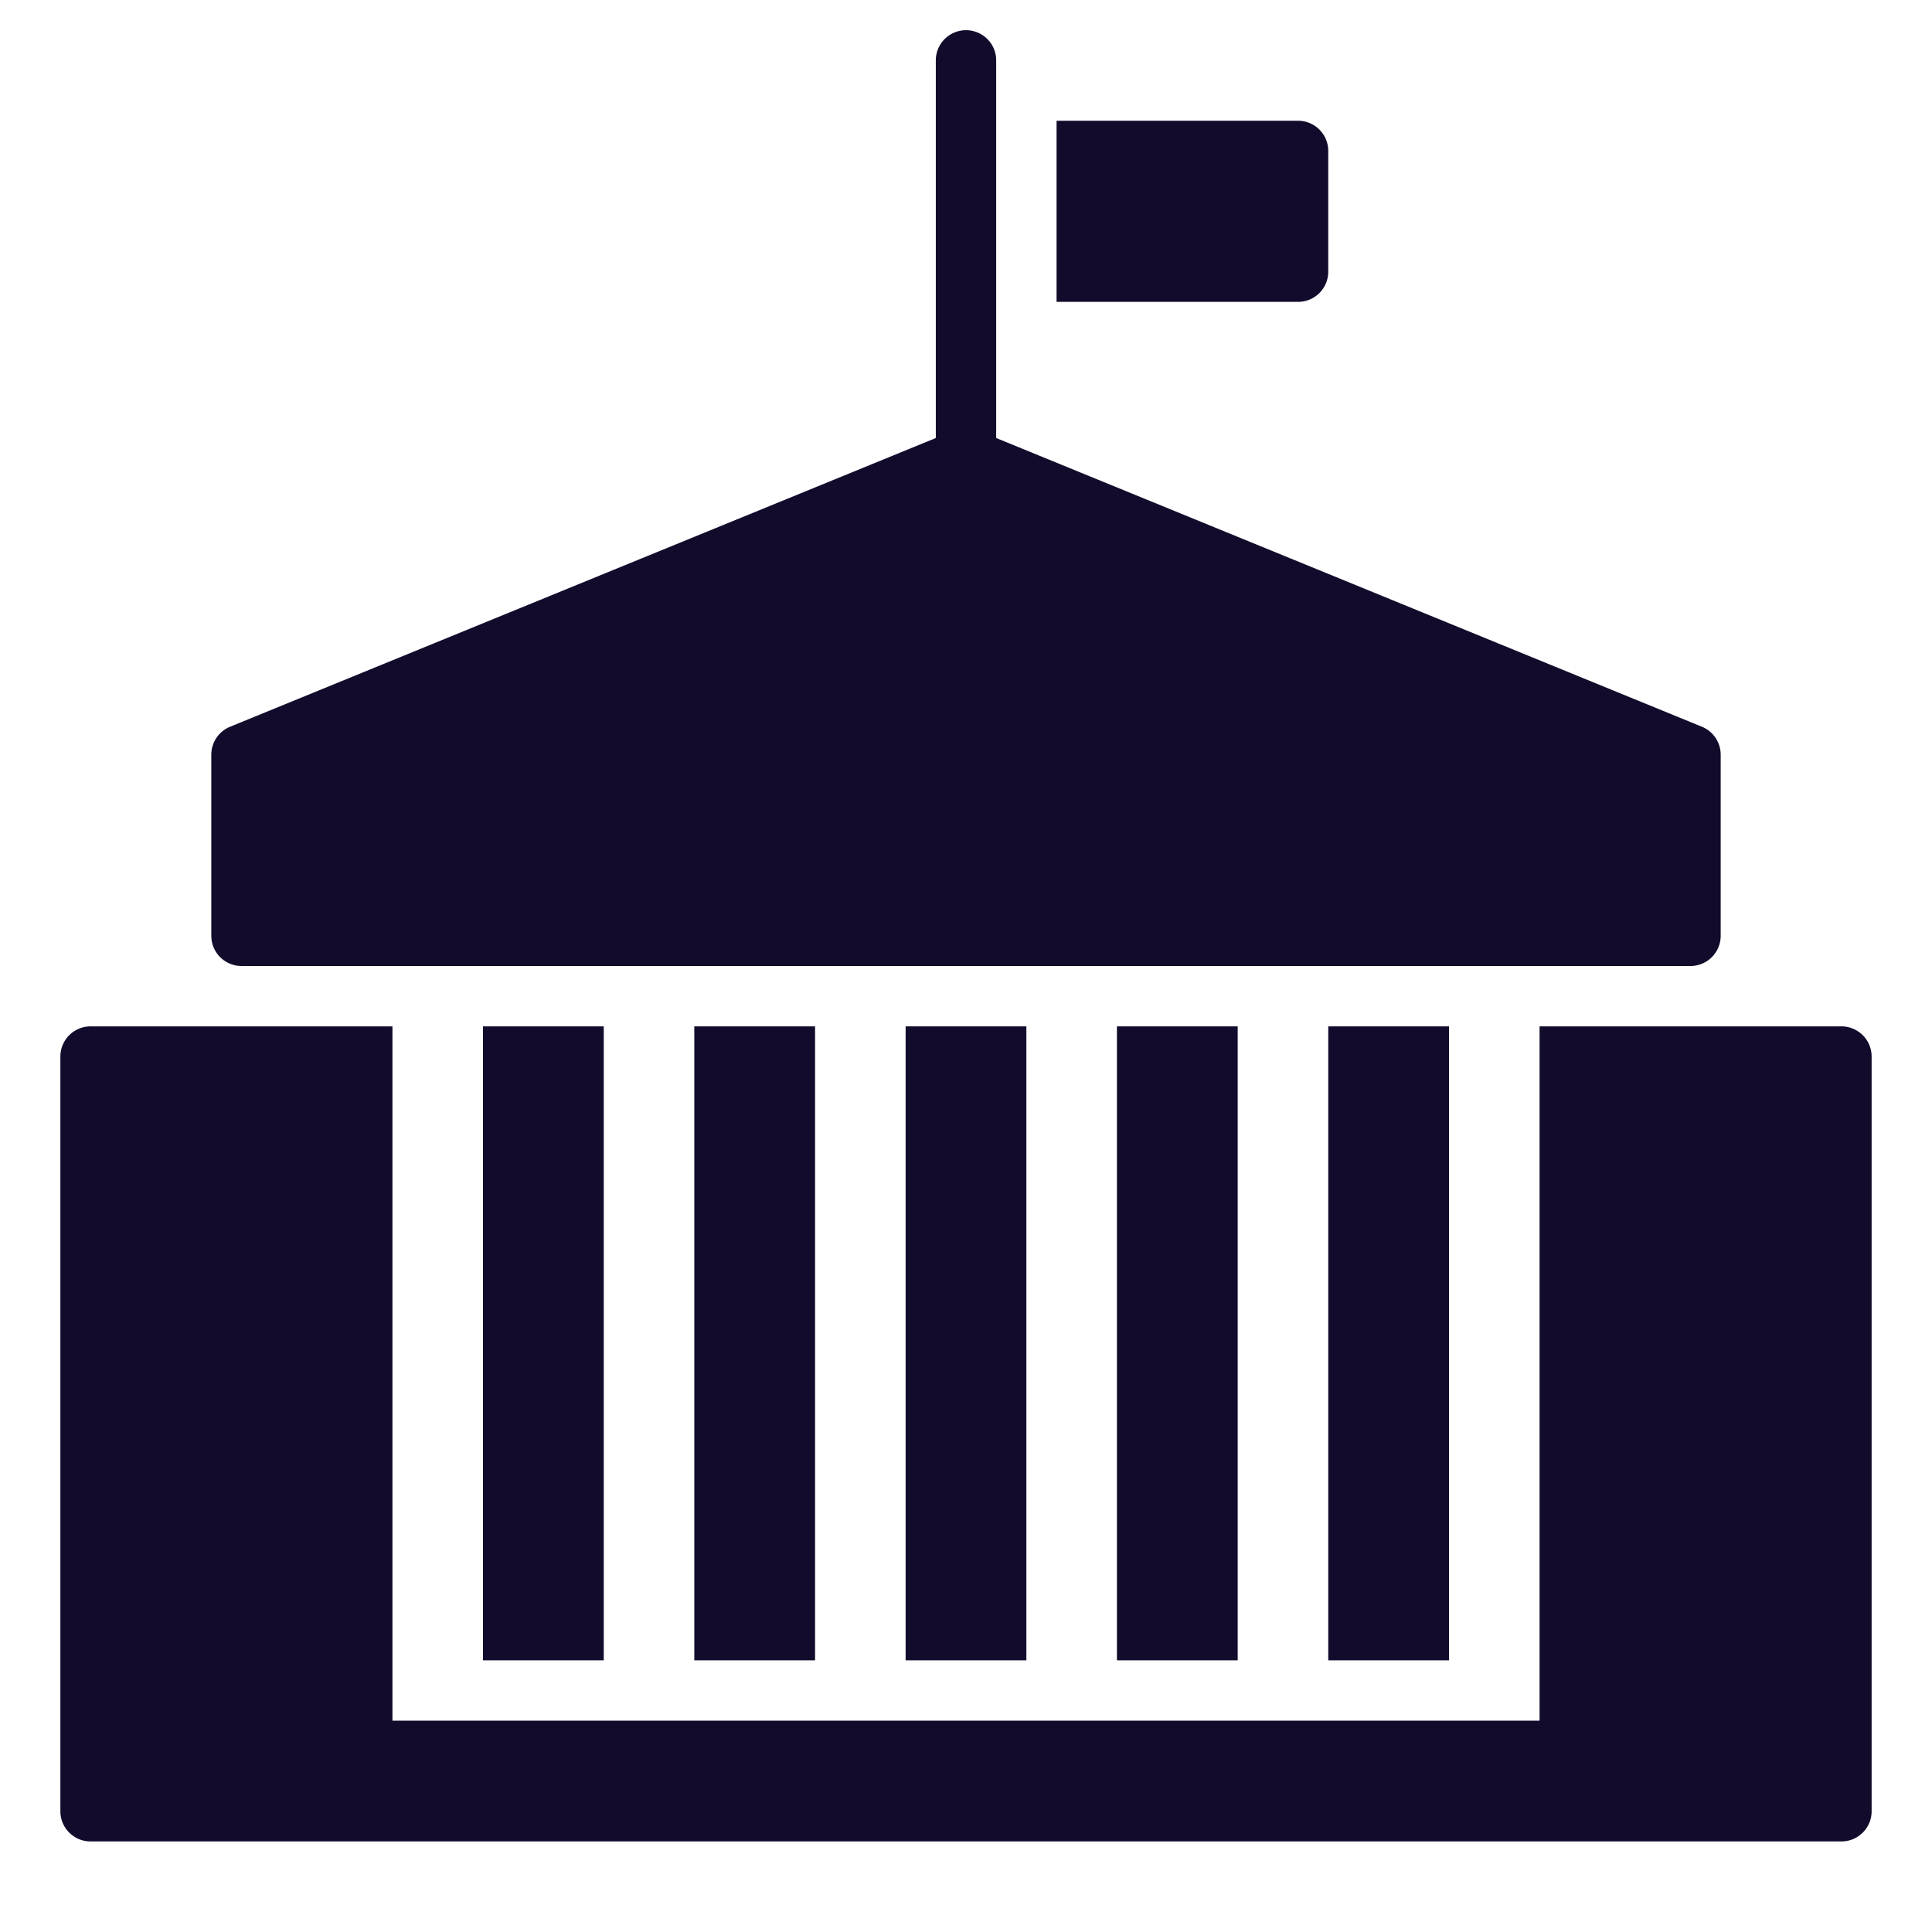
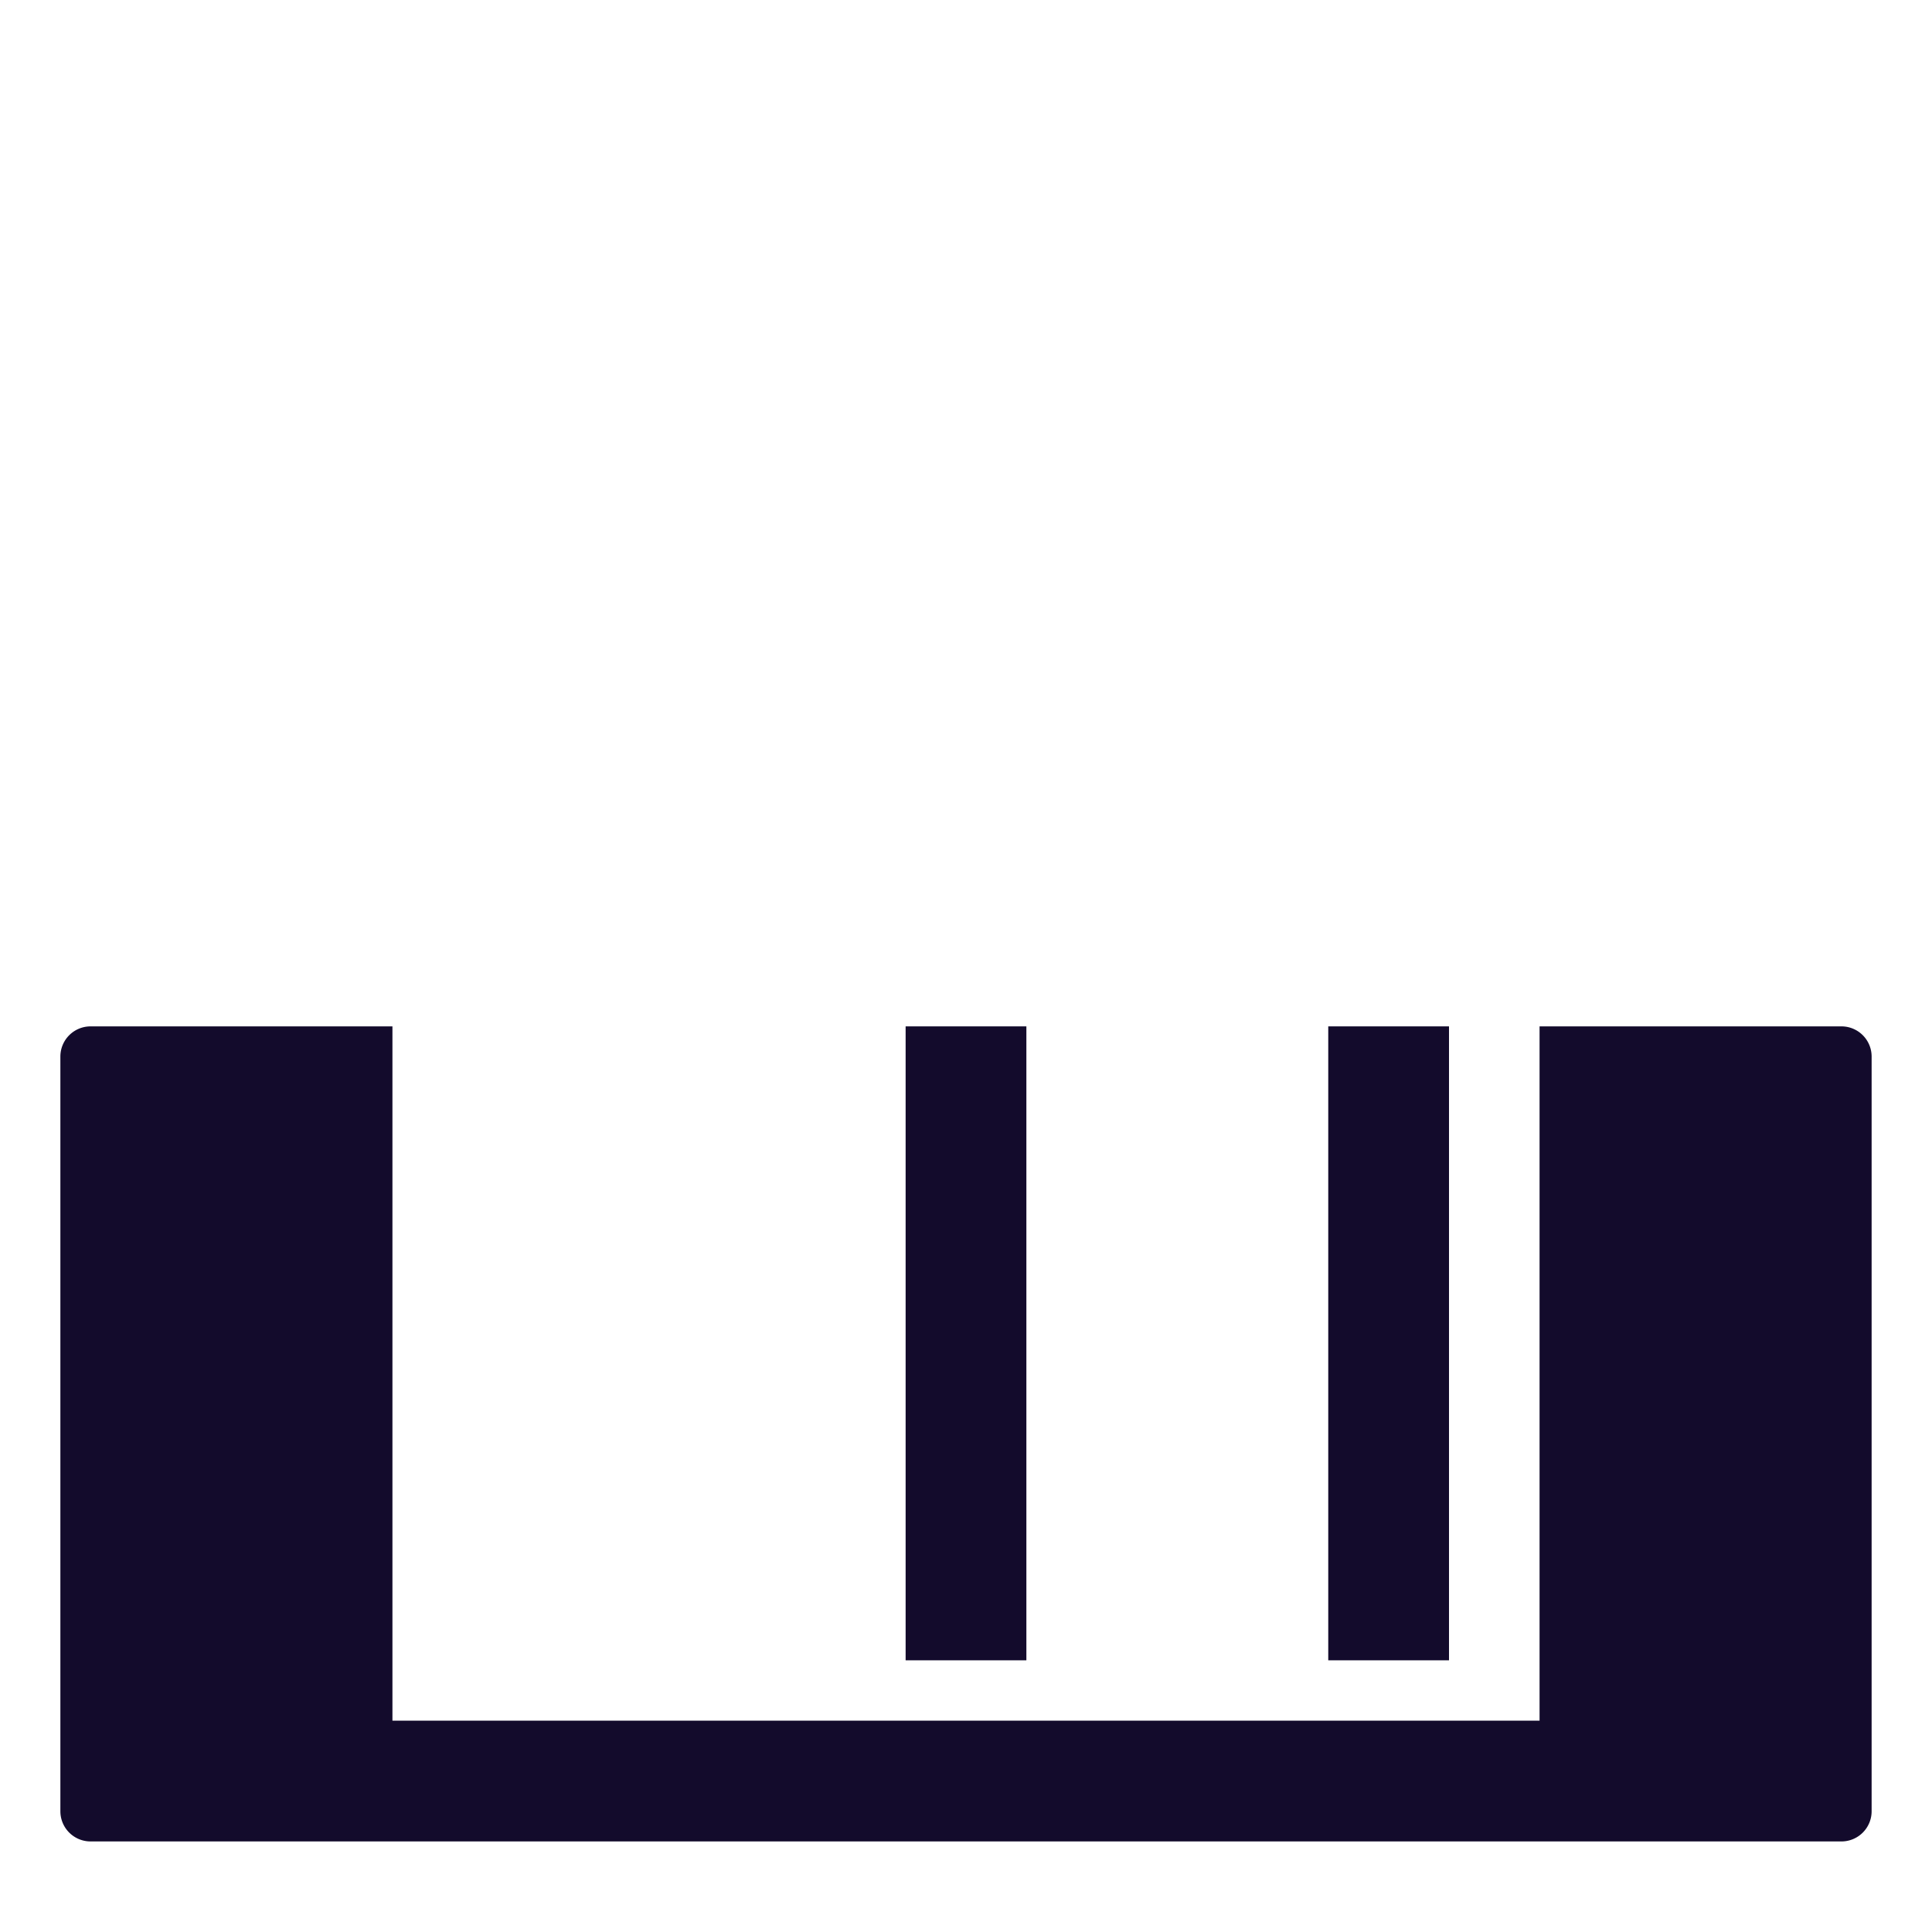
<svg xmlns="http://www.w3.org/2000/svg" width="64" height="64" viewBox="0 0 64 64">
  <g class="nc-icon-wrapper" fill="#130b2c">
-     <rect data-color="color-2" x="16" y="34" width="4" height="21" />
    <rect data-color="color-2" x="44" y="34" width="4" height="21" />
-     <rect data-color="color-2" x="37" y="34" width="4" height="21" />
-     <rect data-color="color-2" x="23" y="34" width="4" height="21" />
    <rect data-color="color-2" x="30" y="34" width="4" height="21" />
-     <path data-color="color-2" d="M43,10H35V4h8a1,1,0,0,1,1,1V9A1,1,0,0,1,43,10Z" />
    <path d="M61,61H3a1,1,0,0,1-1-1V35a1,1,0,0,1,1-1H13V57H51V34H61a1,1,0,0,1,1,1V60A1,1,0,0,1,61,61Z" fill="#130b2c" />
-     <path d="M56.378,24.074,33,14.51V2a1,1,0,0,0-2,0V14.51L7.622,24.074A1,1,0,0,0,7,25v6a1,1,0,0,0,1,1H56a1,1,0,0,0,1-1V25A1,1,0,0,0,56.378,24.074Z" fill="#130b2c" />
  </g>
</svg>